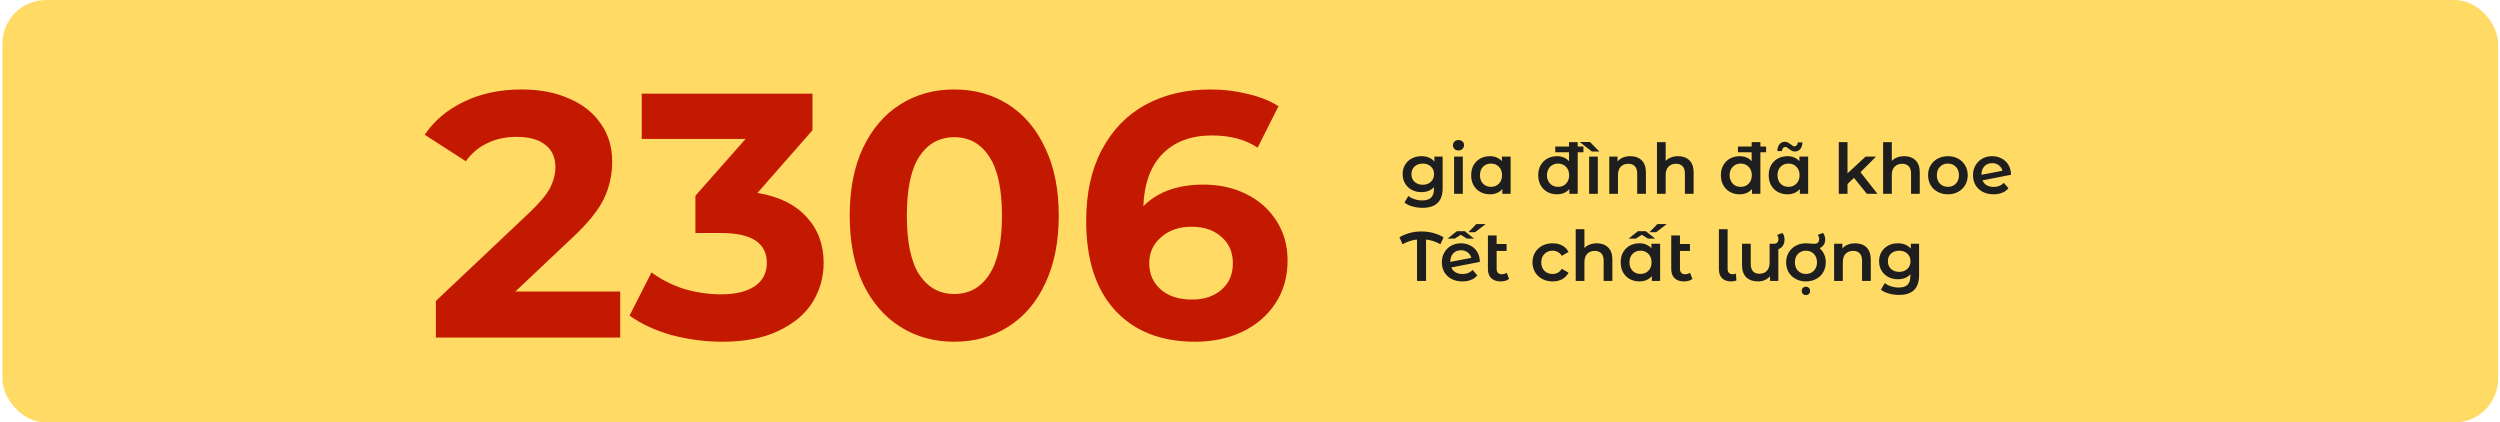
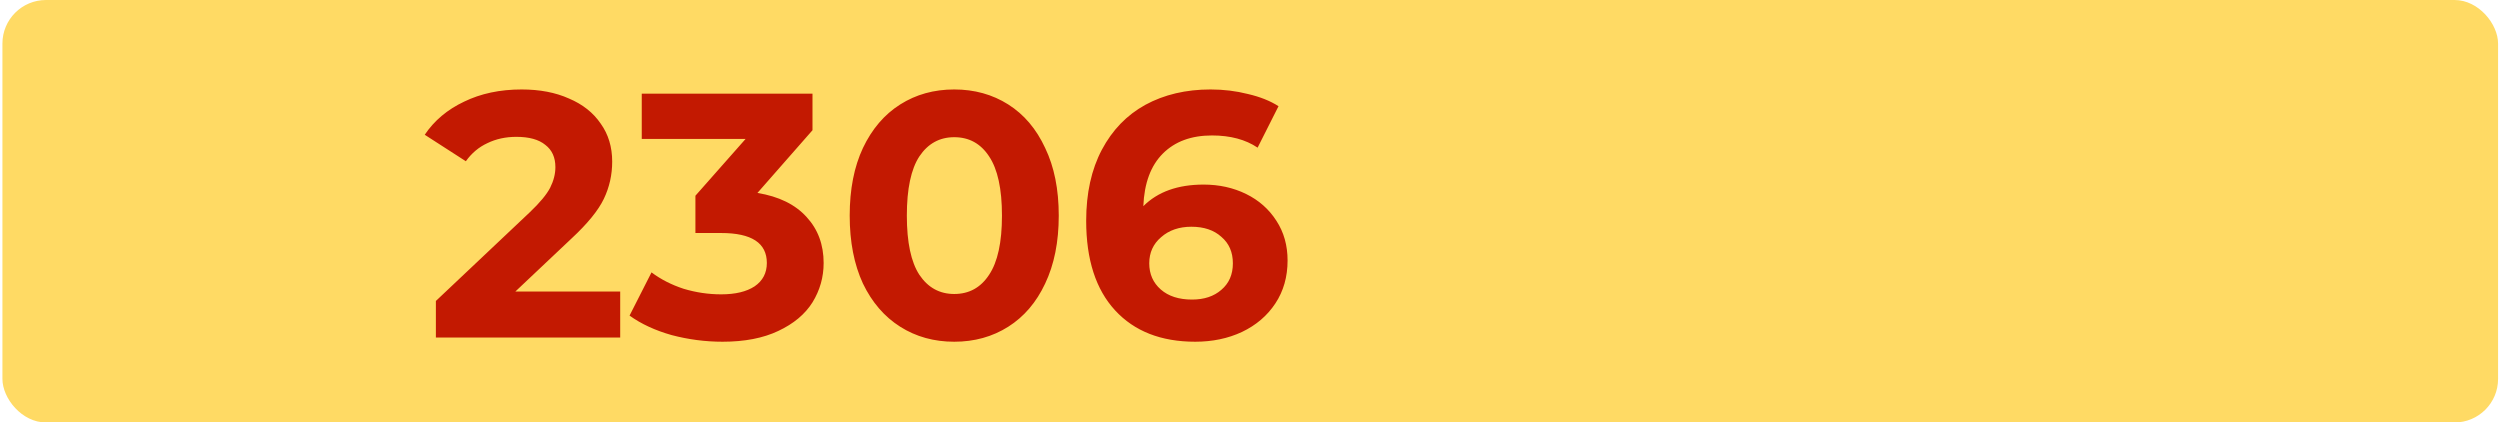
<svg xmlns="http://www.w3.org/2000/svg" width="574" height="97" viewBox="0 0 574 97" fill="none">
  <rect x="0.557" width="573" height="97" rx="10" fill="#FFDA64" />
  <g filter="url(#filter0_d_8741_707)">
    <path d="M142.399 66.94V77.5H100.079V69.1L121.679 48.7C123.973 46.513 125.519 44.647 126.319 43.1C127.119 41.5 127.519 39.927 127.519 38.38C127.519 36.14 126.746 34.433 125.199 33.26C123.706 32.033 121.493 31.42 118.559 31.42C116.106 31.42 113.893 31.9 111.919 32.86C109.946 33.767 108.293 35.153 106.959 37.02L97.519 30.94C99.706 27.687 102.719 25.153 106.559 23.34C110.399 21.473 114.799 20.54 119.759 20.54C123.919 20.54 127.546 21.233 130.639 22.62C133.786 23.953 136.213 25.873 137.919 28.38C139.679 30.833 140.559 33.74 140.559 37.1C140.559 40.14 139.919 42.993 138.639 45.66C137.359 48.327 134.879 51.367 131.199 54.78L118.319 66.94H142.399ZM173.907 44.3C178.814 45.1 182.574 46.94 185.187 49.82C187.8 52.647 189.107 56.167 189.107 60.38C189.107 63.633 188.254 66.647 186.547 69.42C184.84 72.14 182.227 74.327 178.707 75.98C175.24 77.633 170.974 78.46 165.907 78.46C161.96 78.46 158.067 77.953 154.227 76.94C150.44 75.873 147.214 74.38 144.547 72.46L149.587 62.54C151.72 64.14 154.174 65.393 156.947 66.3C159.774 67.153 162.654 67.58 165.587 67.58C168.84 67.58 171.4 66.967 173.267 65.74C175.134 64.46 176.067 62.673 176.067 60.38C176.067 55.793 172.574 53.5 165.587 53.5H159.667V44.94L171.187 31.9H147.347V21.5H186.547V29.9L173.907 44.3ZM219.091 78.46C214.451 78.46 210.317 77.313 206.691 75.02C203.064 72.727 200.211 69.42 198.131 65.1C196.104 60.727 195.091 55.527 195.091 49.5C195.091 43.473 196.104 38.3 198.131 33.98C200.211 29.607 203.064 26.273 206.691 23.98C210.317 21.687 214.451 20.54 219.091 20.54C223.731 20.54 227.864 21.687 231.491 23.98C235.117 26.273 237.944 29.607 239.971 33.98C242.051 38.3 243.091 43.473 243.091 49.5C243.091 55.527 242.051 60.727 239.971 65.1C237.944 69.42 235.117 72.727 231.491 75.02C227.864 77.313 223.731 78.46 219.091 78.46ZM219.091 67.5C222.504 67.5 225.171 66.033 227.091 63.1C229.064 60.167 230.051 55.633 230.051 49.5C230.051 43.367 229.064 38.833 227.091 35.9C225.171 32.967 222.504 31.5 219.091 31.5C215.731 31.5 213.064 32.967 211.091 35.9C209.171 38.833 208.211 43.367 208.211 49.5C208.211 55.633 209.171 60.167 211.091 63.1C213.064 66.033 215.731 67.5 219.091 67.5ZM276.348 42.38C279.921 42.38 283.174 43.1 286.108 44.54C289.041 45.98 291.361 48.033 293.068 50.7C294.774 53.313 295.628 56.353 295.628 59.82C295.628 63.553 294.694 66.833 292.828 69.66C290.961 72.487 288.401 74.673 285.148 76.22C281.948 77.713 278.374 78.46 274.428 78.46C266.588 78.46 260.454 76.06 256.028 71.26C251.601 66.46 249.388 59.607 249.388 50.7C249.388 44.353 250.588 38.913 252.988 34.38C255.388 29.847 258.721 26.407 262.988 24.06C267.308 21.713 272.294 20.54 277.948 20.54C280.934 20.54 283.788 20.887 286.508 21.58C289.281 22.22 291.628 23.153 293.548 24.38L288.748 33.9C285.974 32.033 282.481 31.1 278.268 31.1C273.521 31.1 269.761 32.487 266.988 35.26C264.214 38.033 262.721 42.06 262.508 47.34C265.814 44.033 270.428 42.38 276.348 42.38ZM273.708 68.78C276.481 68.78 278.721 68.033 280.428 66.54C282.188 65.047 283.068 63.02 283.068 60.46C283.068 57.9 282.188 55.873 280.428 54.38C278.721 52.833 276.428 52.06 273.548 52.06C270.721 52.06 268.401 52.86 266.588 54.46C264.774 56.007 263.868 58.007 263.868 60.46C263.868 62.913 264.748 64.913 266.508 66.46C268.268 68.007 270.668 68.78 273.708 68.78Z" fill="#C31901" />
  </g>
-   <path d="M331.231 35.956V43.204C331.231 46.212 329.695 47.716 326.623 47.716C325.802 47.716 325.023 47.609 324.287 47.396C323.551 47.193 322.943 46.895 322.463 46.5L323.359 44.996C323.733 45.305 324.202 45.551 324.767 45.732C325.343 45.924 325.925 46.02 326.511 46.02C327.45 46.02 328.138 45.807 328.575 45.38C329.013 44.953 329.231 44.303 329.231 43.428V42.98C328.89 43.353 328.474 43.636 327.983 43.828C327.493 44.02 326.954 44.116 326.367 44.116C325.557 44.116 324.821 43.945 324.159 43.604C323.509 43.252 322.991 42.761 322.607 42.132C322.234 41.503 322.047 40.783 322.047 39.972C322.047 39.161 322.234 38.447 322.607 37.828C322.991 37.199 323.509 36.713 324.159 36.372C324.821 36.031 325.557 35.86 326.367 35.86C326.986 35.86 327.546 35.961 328.047 36.164C328.559 36.367 328.986 36.676 329.327 37.092V35.956H331.231ZM326.671 42.42C327.429 42.42 328.047 42.196 328.527 41.748C329.018 41.289 329.263 40.697 329.263 39.972C329.263 39.257 329.018 38.676 328.527 38.228C328.047 37.78 327.429 37.556 326.671 37.556C325.903 37.556 325.274 37.78 324.783 38.228C324.303 38.676 324.063 39.257 324.063 39.972C324.063 40.697 324.303 41.289 324.783 41.748C325.274 42.196 325.903 42.42 326.671 42.42ZM333.861 35.956H335.861V44.5H333.861V35.956ZM334.869 34.548C334.506 34.548 334.202 34.436 333.957 34.212C333.711 33.977 333.589 33.689 333.589 33.348C333.589 33.007 333.711 32.724 333.957 32.5C334.202 32.265 334.506 32.148 334.869 32.148C335.231 32.148 335.535 32.26 335.781 32.484C336.026 32.697 336.149 32.969 336.149 33.3C336.149 33.652 336.026 33.951 335.781 34.196C335.546 34.431 335.242 34.548 334.869 34.548ZM346.838 35.956V44.5H344.934V43.396C344.603 43.801 344.192 44.105 343.702 44.308C343.222 44.511 342.688 44.612 342.102 44.612C341.27 44.612 340.523 44.431 339.862 44.068C339.211 43.705 338.699 43.193 338.326 42.532C337.963 41.871 337.782 41.103 337.782 40.228C337.782 39.353 337.963 38.591 338.326 37.94C338.699 37.279 339.211 36.767 339.862 36.404C340.523 36.041 341.27 35.86 342.102 35.86C342.656 35.86 343.163 35.956 343.622 36.148C344.091 36.34 344.496 36.623 344.838 36.996V35.956H346.838ZM342.326 42.9C343.062 42.9 343.67 42.655 344.15 42.164C344.63 41.673 344.87 41.028 344.87 40.228C344.87 39.428 344.63 38.783 344.15 38.292C343.67 37.801 343.062 37.556 342.326 37.556C341.59 37.556 340.982 37.801 340.502 38.292C340.032 38.783 339.798 39.428 339.798 40.228C339.798 41.028 340.032 41.673 340.502 42.164C340.982 42.655 341.59 42.9 342.326 42.9ZM362.244 32.628V44.5H360.324V43.396C359.994 43.801 359.583 44.105 359.092 44.308C358.612 44.511 358.079 44.612 357.492 44.612C356.671 44.612 355.93 44.431 355.268 44.068C354.618 43.705 354.106 43.193 353.732 42.532C353.359 41.86 353.172 41.092 353.172 40.228C353.172 39.364 353.359 38.601 353.732 37.94C354.106 37.279 354.618 36.767 355.268 36.404C355.93 36.041 356.671 35.86 357.492 35.86C358.058 35.86 358.575 35.956 359.044 36.148C359.514 36.34 359.914 36.628 360.244 37.012V32.628H362.244ZM357.732 42.9C358.212 42.9 358.644 42.793 359.028 42.58C359.412 42.356 359.716 42.041 359.94 41.636C360.164 41.231 360.276 40.761 360.276 40.228C360.276 39.695 360.164 39.225 359.94 38.82C359.716 38.415 359.412 38.105 359.028 37.892C358.644 37.668 358.212 37.556 357.732 37.556C357.252 37.556 356.82 37.668 356.436 37.892C356.052 38.105 355.748 38.415 355.524 38.82C355.3 39.225 355.188 39.695 355.188 40.228C355.188 40.761 355.3 41.231 355.524 41.636C355.748 42.041 356.052 42.356 356.436 42.58C356.82 42.793 357.252 42.9 357.732 42.9ZM357.092 33.652H363.556V34.964H357.092V33.652ZM364.861 35.956H366.861V44.5H364.861V35.956ZM362.701 32.596H365.053L367.213 34.788H365.485L362.701 32.596ZM374.334 35.86C375.411 35.86 376.275 36.175 376.926 36.804C377.576 37.433 377.902 38.367 377.902 39.604V44.5H375.902V39.86C375.902 39.113 375.726 38.553 375.374 38.18C375.022 37.796 374.52 37.604 373.87 37.604C373.134 37.604 372.552 37.828 372.126 38.276C371.699 38.713 371.486 39.348 371.486 40.18V44.5H369.486V35.956H371.39V37.06C371.72 36.665 372.136 36.367 372.638 36.164C373.139 35.961 373.704 35.86 374.334 35.86ZM385.287 35.86C386.364 35.86 387.228 36.175 387.879 36.804C388.53 37.433 388.855 38.367 388.855 39.604V44.5H386.855V39.86C386.855 39.113 386.679 38.553 386.327 38.18C385.975 37.796 385.474 37.604 384.823 37.604C384.087 37.604 383.506 37.828 383.079 38.276C382.652 38.713 382.439 39.348 382.439 40.18V44.5H380.439V32.628H382.439V36.948C382.77 36.596 383.175 36.329 383.655 36.148C384.146 35.956 384.69 35.86 385.287 35.86ZM404.182 32.628V44.5H402.262V43.396C401.931 43.801 401.521 44.105 401.03 44.308C400.55 44.511 400.017 44.612 399.43 44.612C398.609 44.612 397.867 44.431 397.206 44.068C396.555 43.705 396.043 43.193 395.67 42.532C395.297 41.86 395.11 41.092 395.11 40.228C395.11 39.364 395.297 38.601 395.67 37.94C396.043 37.279 396.555 36.767 397.206 36.404C397.867 36.041 398.609 35.86 399.43 35.86C399.995 35.86 400.513 35.956 400.982 36.148C401.451 36.34 401.851 36.628 402.182 37.012V32.628H404.182ZM399.67 42.9C400.15 42.9 400.582 42.793 400.966 42.58C401.35 42.356 401.654 42.041 401.878 41.636C402.102 41.231 402.214 40.761 402.214 40.228C402.214 39.695 402.102 39.225 401.878 38.82C401.654 38.415 401.35 38.105 400.966 37.892C400.582 37.668 400.15 37.556 399.67 37.556C399.19 37.556 398.758 37.668 398.374 37.892C397.99 38.105 397.686 38.415 397.462 38.82C397.238 39.225 397.126 39.695 397.126 40.228C397.126 40.761 397.238 41.231 397.462 41.636C397.686 42.041 397.99 42.356 398.374 42.58C398.758 42.793 399.19 42.9 399.67 42.9ZM399.03 33.652H405.494V34.964H399.03V33.652ZM415.15 35.956V44.5H413.246V43.396C412.916 43.801 412.505 44.105 412.014 44.308C411.534 44.511 411.001 44.612 410.414 44.612C409.582 44.612 408.836 44.431 408.174 44.068C407.524 43.705 407.012 43.193 406.638 42.532C406.276 41.871 406.094 41.103 406.094 40.228C406.094 39.353 406.276 38.591 406.638 37.94C407.012 37.279 407.524 36.767 408.174 36.404C408.836 36.041 409.582 35.86 410.414 35.86C410.969 35.86 411.476 35.956 411.934 36.148C412.404 36.34 412.809 36.623 413.15 36.996V35.956H415.15ZM410.638 42.9C411.374 42.9 411.982 42.655 412.462 42.164C412.942 41.673 413.182 41.028 413.182 40.228C413.182 39.428 412.942 38.783 412.462 38.292C411.982 37.801 411.374 37.556 410.638 37.556C409.902 37.556 409.294 37.801 408.814 38.292C408.345 38.783 408.11 39.428 408.11 40.228C408.11 41.028 408.345 41.673 408.814 42.164C409.294 42.655 409.902 42.9 410.638 42.9ZM412.11 34.788C411.844 34.788 411.609 34.735 411.406 34.628C411.214 34.521 410.974 34.361 410.686 34.148C410.516 34.009 410.372 33.908 410.254 33.844C410.148 33.769 410.041 33.732 409.934 33.732C409.71 33.732 409.524 33.817 409.374 33.988C409.236 34.159 409.161 34.393 409.15 34.692H408.078C408.089 34.041 408.249 33.524 408.558 33.14C408.878 32.745 409.294 32.548 409.806 32.548C410.073 32.548 410.302 32.601 410.494 32.708C410.697 32.815 410.942 32.975 411.23 33.188C411.401 33.327 411.54 33.433 411.646 33.508C411.764 33.572 411.876 33.604 411.982 33.604C412.206 33.604 412.388 33.524 412.526 33.364C412.676 33.204 412.756 32.98 412.766 32.692H413.838C413.817 33.321 413.652 33.828 413.342 34.212C413.033 34.596 412.622 34.788 412.11 34.788ZM425.677 40.836L424.189 42.244V44.5H422.189V32.628H424.189V39.796L428.333 35.956H430.733L427.165 39.54L431.069 44.5H428.637L425.677 40.836ZM437.209 35.86C438.286 35.86 439.15 36.175 439.801 36.804C440.451 37.433 440.777 38.367 440.777 39.604V44.5H438.777V39.86C438.777 39.113 438.601 38.553 438.249 38.18C437.897 37.796 437.395 37.604 436.745 37.604C436.009 37.604 435.427 37.828 435.001 38.276C434.574 38.713 434.361 39.348 434.361 40.18V44.5H432.361V32.628H434.361V36.948C434.691 36.596 435.097 36.329 435.577 36.148C436.067 35.956 436.611 35.86 437.209 35.86ZM447.232 44.612C446.368 44.612 445.589 44.425 444.896 44.052C444.203 43.679 443.659 43.161 443.264 42.5C442.88 41.828 442.688 41.071 442.688 40.228C442.688 39.385 442.88 38.633 443.264 37.972C443.659 37.311 444.203 36.793 444.896 36.42C445.589 36.047 446.368 35.86 447.232 35.86C448.107 35.86 448.891 36.047 449.584 36.42C450.277 36.793 450.816 37.311 451.2 37.972C451.595 38.633 451.792 39.385 451.792 40.228C451.792 41.071 451.595 41.828 451.2 42.5C450.816 43.161 450.277 43.679 449.584 44.052C448.891 44.425 448.107 44.612 447.232 44.612ZM447.232 42.9C447.968 42.9 448.576 42.655 449.056 42.164C449.536 41.673 449.776 41.028 449.776 40.228C449.776 39.428 449.536 38.783 449.056 38.292C448.576 37.801 447.968 37.556 447.232 37.556C446.496 37.556 445.888 37.801 445.408 38.292C444.939 38.783 444.704 39.428 444.704 40.228C444.704 41.028 444.939 41.673 445.408 42.164C445.888 42.655 446.496 42.9 447.232 42.9ZM457.769 42.916C458.697 42.916 459.47 42.607 460.089 41.988L461.145 43.22C460.771 43.679 460.291 44.025 459.705 44.26C459.118 44.495 458.457 44.612 457.721 44.612C456.782 44.612 455.955 44.425 455.241 44.052C454.526 43.679 453.971 43.161 453.577 42.5C453.193 41.828 453.001 41.071 453.001 40.228C453.001 39.396 453.187 38.649 453.561 37.988C453.945 37.316 454.467 36.793 455.129 36.42C455.801 36.047 456.558 35.86 457.401 35.86C458.201 35.86 458.926 36.036 459.577 36.388C460.238 36.729 460.761 37.225 461.145 37.876C461.529 38.516 461.721 39.268 461.721 40.132L455.177 41.412C455.379 41.903 455.705 42.276 456.153 42.532C456.601 42.788 457.139 42.916 457.769 42.916ZM457.401 37.46C456.665 37.46 456.067 37.7 455.609 38.18C455.161 38.66 454.937 39.305 454.937 40.116V40.132L459.769 39.204C459.63 38.681 459.347 38.26 458.921 37.94C458.505 37.62 457.998 37.46 457.401 37.46ZM330.719 56.084C329.663 55.487 328.565 55.124 327.423 54.996V64.5H325.343V54.996C324.191 55.124 323.087 55.487 322.031 56.084L321.311 54.484C322.058 54.036 322.858 53.7 323.711 53.476C324.575 53.252 325.461 53.14 326.367 53.14C327.274 53.14 328.159 53.252 329.023 53.476C329.887 53.7 330.693 54.036 331.439 54.484L330.719 56.084ZM335.815 62.916C336.743 62.916 337.517 62.607 338.135 61.988L339.191 63.22C338.818 63.679 338.338 64.025 337.751 64.26C337.165 64.495 336.503 64.612 335.767 64.612C334.829 64.612 334.002 64.425 333.287 64.052C332.573 63.679 332.018 63.161 331.623 62.5C331.239 61.828 331.047 61.071 331.047 60.228C331.047 59.396 331.234 58.649 331.607 57.988C331.991 57.316 332.514 56.793 333.175 56.42C333.847 56.047 334.605 55.86 335.447 55.86C336.247 55.86 336.973 56.036 337.623 56.388C338.285 56.729 338.807 57.225 339.191 57.876C339.575 58.516 339.767 59.268 339.767 60.132L333.223 61.412C333.426 61.903 333.751 62.276 334.199 62.532C334.647 62.788 335.186 62.916 335.815 62.916ZM335.447 57.46C334.711 57.46 334.114 57.7 333.655 58.18C333.207 58.66 332.983 59.305 332.983 60.116V60.132L337.815 59.204C337.677 58.681 337.394 58.26 336.967 57.94C336.551 57.62 336.045 57.46 335.447 57.46ZM336.791 54.788L335.399 53.908L334.007 54.788H332.343L334.503 53.076H336.295L338.455 54.788H336.791ZM338.967 51.444H341.111L338.679 53.316H337.143L338.967 51.444ZM346.489 64.036C346.254 64.228 345.966 64.372 345.625 64.468C345.294 64.564 344.942 64.612 344.569 64.612C343.63 64.612 342.905 64.367 342.393 63.876C341.881 63.385 341.625 62.671 341.625 61.732V54.068H343.625V56.02H345.913V57.62H343.625V61.684C343.625 62.1 343.726 62.42 343.929 62.644C344.142 62.857 344.436 62.964 344.809 62.964C345.257 62.964 345.63 62.847 345.929 62.612L346.489 64.036ZM356.484 64.612C355.599 64.612 354.804 64.425 354.1 64.052C353.396 63.679 352.847 63.161 352.452 62.5C352.057 61.828 351.86 61.071 351.86 60.228C351.86 59.385 352.057 58.633 352.452 57.972C352.847 57.311 353.391 56.793 354.084 56.42C354.788 56.047 355.588 55.86 356.484 55.86C357.327 55.86 358.063 56.031 358.692 56.372C359.332 56.713 359.812 57.204 360.132 57.844L358.596 58.74C358.351 58.345 358.041 58.052 357.668 57.86C357.305 57.657 356.905 57.556 356.468 57.556C355.721 57.556 355.103 57.801 354.612 58.292C354.121 58.772 353.876 59.417 353.876 60.228C353.876 61.039 354.116 61.689 354.596 62.18C355.087 62.66 355.711 62.9 356.468 62.9C356.905 62.9 357.305 62.804 357.668 62.612C358.041 62.409 358.351 62.111 358.596 61.716L360.132 62.612C359.801 63.252 359.316 63.748 358.676 64.1C358.047 64.441 357.316 64.612 356.484 64.612ZM366.631 55.86C367.708 55.86 368.572 56.175 369.223 56.804C369.873 57.433 370.199 58.367 370.199 59.604V64.5H368.199V59.86C368.199 59.113 368.023 58.553 367.671 58.18C367.319 57.796 366.817 57.604 366.167 57.604C365.431 57.604 364.849 57.828 364.423 58.276C363.996 58.713 363.783 59.348 363.783 60.18V64.5H361.783V52.628H363.783V56.948C364.113 56.596 364.519 56.329 364.999 56.148C365.489 55.956 366.033 55.86 366.631 55.86ZM381.166 55.956V64.5H379.262V63.396C378.931 63.801 378.521 64.105 378.03 64.308C377.55 64.511 377.017 64.612 376.43 64.612C375.598 64.612 374.851 64.431 374.19 64.068C373.539 63.705 373.027 63.193 372.654 62.532C372.291 61.871 372.11 61.103 372.11 60.228C372.11 59.353 372.291 58.591 372.654 57.94C373.027 57.279 373.539 56.767 374.19 56.404C374.851 56.041 375.598 55.86 376.43 55.86C376.985 55.86 377.491 55.956 377.95 56.148C378.419 56.34 378.825 56.623 379.166 56.996V55.956H381.166ZM376.654 62.9C377.39 62.9 377.998 62.655 378.478 62.164C378.958 61.673 379.198 61.028 379.198 60.228C379.198 59.428 378.958 58.783 378.478 58.292C377.998 57.801 377.39 57.556 376.654 57.556C375.918 57.556 375.31 57.801 374.83 58.292C374.361 58.783 374.126 59.428 374.126 60.228C374.126 61.028 374.361 61.673 374.83 62.164C375.31 62.655 375.918 62.9 376.654 62.9ZM378.366 54.788L376.974 53.908L375.582 54.788H373.918L376.078 53.076H377.87L380.03 54.788H378.366ZM380.542 51.444H382.686L380.254 53.316H378.718L380.542 51.444ZM388.583 64.036C388.348 64.228 388.06 64.372 387.719 64.468C387.388 64.564 387.036 64.612 386.663 64.612C385.724 64.612 384.999 64.367 384.487 63.876C383.975 63.385 383.719 62.671 383.719 61.732V54.068H385.719V56.02H388.007V57.62H385.719V61.684C385.719 62.1 385.82 62.42 386.023 62.644C386.236 62.857 386.529 62.964 386.903 62.964C387.351 62.964 387.724 62.847 388.023 62.612L388.583 64.036ZM397.474 64.612C396.588 64.612 395.895 64.372 395.394 63.892C394.903 63.401 394.658 62.713 394.658 61.828V52.628H396.658V61.684C396.658 62.537 397.058 62.964 397.858 62.964C398.124 62.964 398.364 62.911 398.578 62.804L398.674 64.404C398.3 64.543 397.9 64.612 397.474 64.612ZM408.305 55.956V64.5H406.401V63.412C406.081 63.796 405.681 64.095 405.201 64.308C404.721 64.511 404.203 64.612 403.649 64.612C402.507 64.612 401.606 64.297 400.945 63.668C400.294 63.028 399.969 62.084 399.969 60.836V55.956H401.969V60.564C401.969 61.332 402.139 61.908 402.481 62.292C402.833 62.665 403.329 62.852 403.969 62.852C404.683 62.852 405.249 62.633 405.665 62.196C406.091 61.748 406.305 61.108 406.305 60.276V55.956H408.305ZM407.009 55.956H407.345C407.654 55.956 407.894 55.865 408.065 55.684C408.246 55.492 408.337 55.241 408.337 54.932C408.337 54.559 408.23 54.228 408.017 53.94L409.249 53.492C409.569 53.897 409.729 54.399 409.729 54.996C409.729 55.732 409.515 56.313 409.089 56.74C408.662 57.167 408.075 57.38 407.329 57.38H407.009V55.956ZM417.79 56.98C418.238 57.375 418.585 57.849 418.83 58.404C419.076 58.959 419.198 59.567 419.198 60.228C419.198 61.071 419.001 61.828 418.606 62.5C418.222 63.161 417.684 63.679 416.99 64.052C416.297 64.425 415.513 64.612 414.638 64.612C413.774 64.612 412.996 64.425 412.302 64.052C411.609 63.679 411.065 63.161 410.67 62.5C410.286 61.828 410.094 61.071 410.094 60.228C410.094 59.385 410.292 58.633 410.686 57.972C411.081 57.311 411.625 56.793 412.318 56.42C413.012 56.047 413.796 55.86 414.67 55.86C414.98 55.86 415.337 55.881 415.742 55.924C415.828 55.935 415.95 55.945 416.11 55.956C416.281 55.967 416.436 55.972 416.574 55.972C416.937 55.972 417.214 55.876 417.406 55.684C417.598 55.481 417.694 55.225 417.694 54.916C417.694 54.575 417.582 54.244 417.358 53.924L418.574 53.476C418.905 53.935 419.07 54.436 419.07 54.98C419.07 55.449 418.958 55.855 418.734 56.196C418.51 56.537 418.196 56.799 417.79 56.98ZM414.638 62.9C415.374 62.9 415.982 62.655 416.462 62.164C416.942 61.673 417.182 61.028 417.182 60.228C417.182 59.428 416.942 58.783 416.462 58.292C415.982 57.801 415.374 57.556 414.638 57.556C413.902 57.556 413.294 57.801 412.814 58.292C412.345 58.783 412.11 59.428 412.11 60.228C412.11 61.028 412.345 61.673 412.814 62.164C413.294 62.655 413.902 62.9 414.638 62.9ZM414.638 67.748C414.361 67.748 414.132 67.663 413.95 67.492C413.769 67.321 413.678 67.092 413.678 66.804C413.678 66.527 413.769 66.292 413.95 66.1C414.132 65.919 414.361 65.828 414.638 65.828C414.916 65.828 415.145 65.919 415.326 66.1C415.508 66.292 415.598 66.527 415.598 66.804C415.598 67.092 415.508 67.321 415.326 67.492C415.145 67.663 414.916 67.748 414.638 67.748ZM425.959 55.86C427.036 55.86 427.9 56.175 428.551 56.804C429.201 57.433 429.527 58.367 429.527 59.604V64.5H427.527V59.86C427.527 59.113 427.351 58.553 426.999 58.18C426.647 57.796 426.145 57.604 425.495 57.604C424.759 57.604 424.177 57.828 423.751 58.276C423.324 58.713 423.111 59.348 423.111 60.18V64.5H421.111V55.956H423.015V57.06C423.345 56.665 423.761 56.367 424.263 56.164C424.764 55.961 425.329 55.86 425.959 55.86ZM440.622 55.956V63.204C440.622 66.212 439.086 67.716 436.014 67.716C435.193 67.716 434.414 67.609 433.678 67.396C432.942 67.193 432.334 66.895 431.854 66.5L432.75 64.996C433.123 65.305 433.593 65.551 434.158 65.732C434.734 65.924 435.315 66.02 435.902 66.02C436.841 66.02 437.529 65.807 437.966 65.38C438.403 64.953 438.622 64.303 438.622 63.428V62.98C438.281 63.353 437.865 63.636 437.374 63.828C436.883 64.02 436.345 64.116 435.758 64.116C434.947 64.116 434.211 63.945 433.55 63.604C432.899 63.252 432.382 62.761 431.998 62.132C431.625 61.503 431.438 60.783 431.438 59.972C431.438 59.161 431.625 58.447 431.998 57.828C432.382 57.199 432.899 56.713 433.55 56.372C434.211 56.031 434.947 55.86 435.758 55.86C436.377 55.86 436.937 55.961 437.438 56.164C437.95 56.367 438.377 56.676 438.718 57.092V55.956H440.622ZM436.062 62.42C436.819 62.42 437.438 62.196 437.918 61.748C438.409 61.289 438.654 60.697 438.654 59.972C438.654 59.257 438.409 58.676 437.918 58.228C437.438 57.78 436.819 57.556 436.062 57.556C435.294 57.556 434.665 57.78 434.174 58.228C433.694 58.676 433.454 59.257 433.454 59.972C433.454 60.697 433.694 61.289 434.174 61.748C434.665 62.196 435.294 62.42 436.062 62.42Z" fill="#1E1E1E" />
  <defs>
    <filter id="filter0_d_8741_707" x="90.219" y="13.239" width="212.708" height="72.522" filterUnits="userSpaceOnUse" color-interpolation-filters="sRGB">
      <feFlood flood-opacity="0" result="BackgroundImageFix" />
      <feColorMatrix in="SourceAlpha" type="matrix" values="0 0 0 0 0 0 0 0 0 0 0 0 0 0 0 0 0 0 127 0" result="hardAlpha" />
      <feOffset />
      <feGaussianBlur stdDeviation="3.65" />
      <feComposite in2="hardAlpha" operator="out" />
      <feColorMatrix type="matrix" values="0 0 0 0 1 0 0 0 0 1 0 0 0 0 1 0 0 0 1 0" />
      <feBlend mode="normal" in2="BackgroundImageFix" result="effect1_dropShadow_8741_707" />
      <feBlend mode="normal" in="SourceGraphic" in2="effect1_dropShadow_8741_707" result="shape" />
    </filter>
  </defs>
</svg>